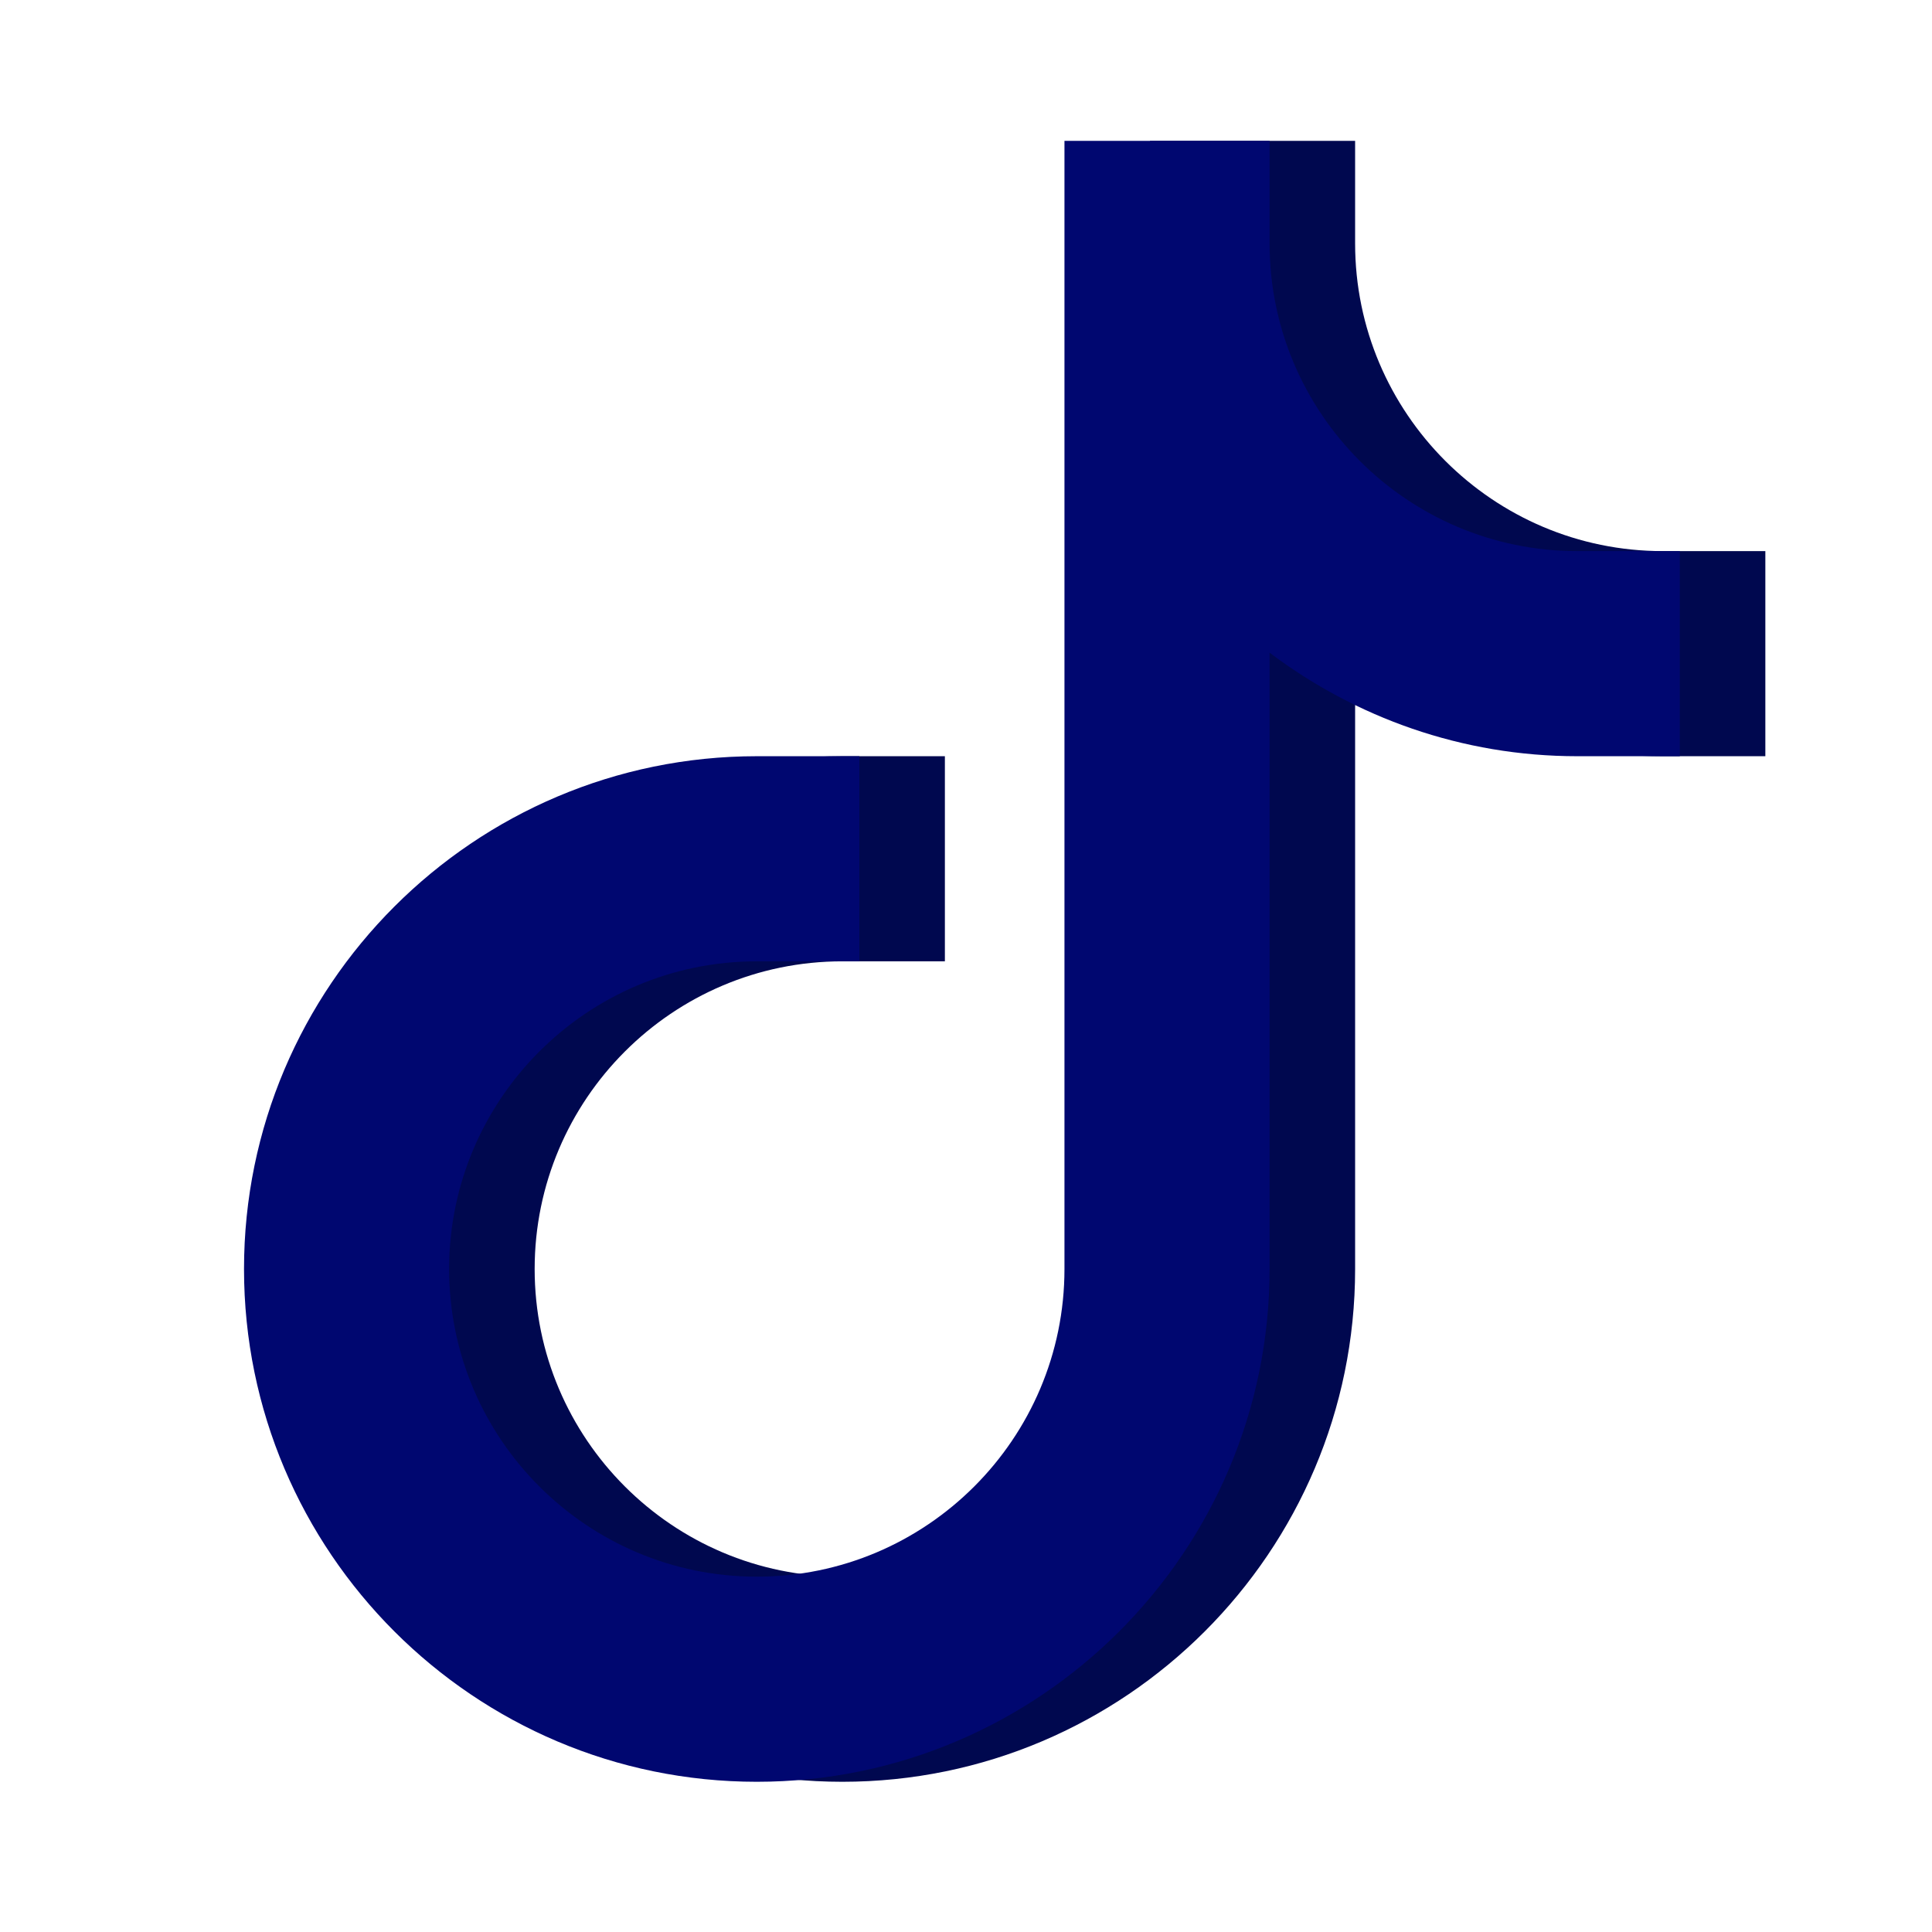
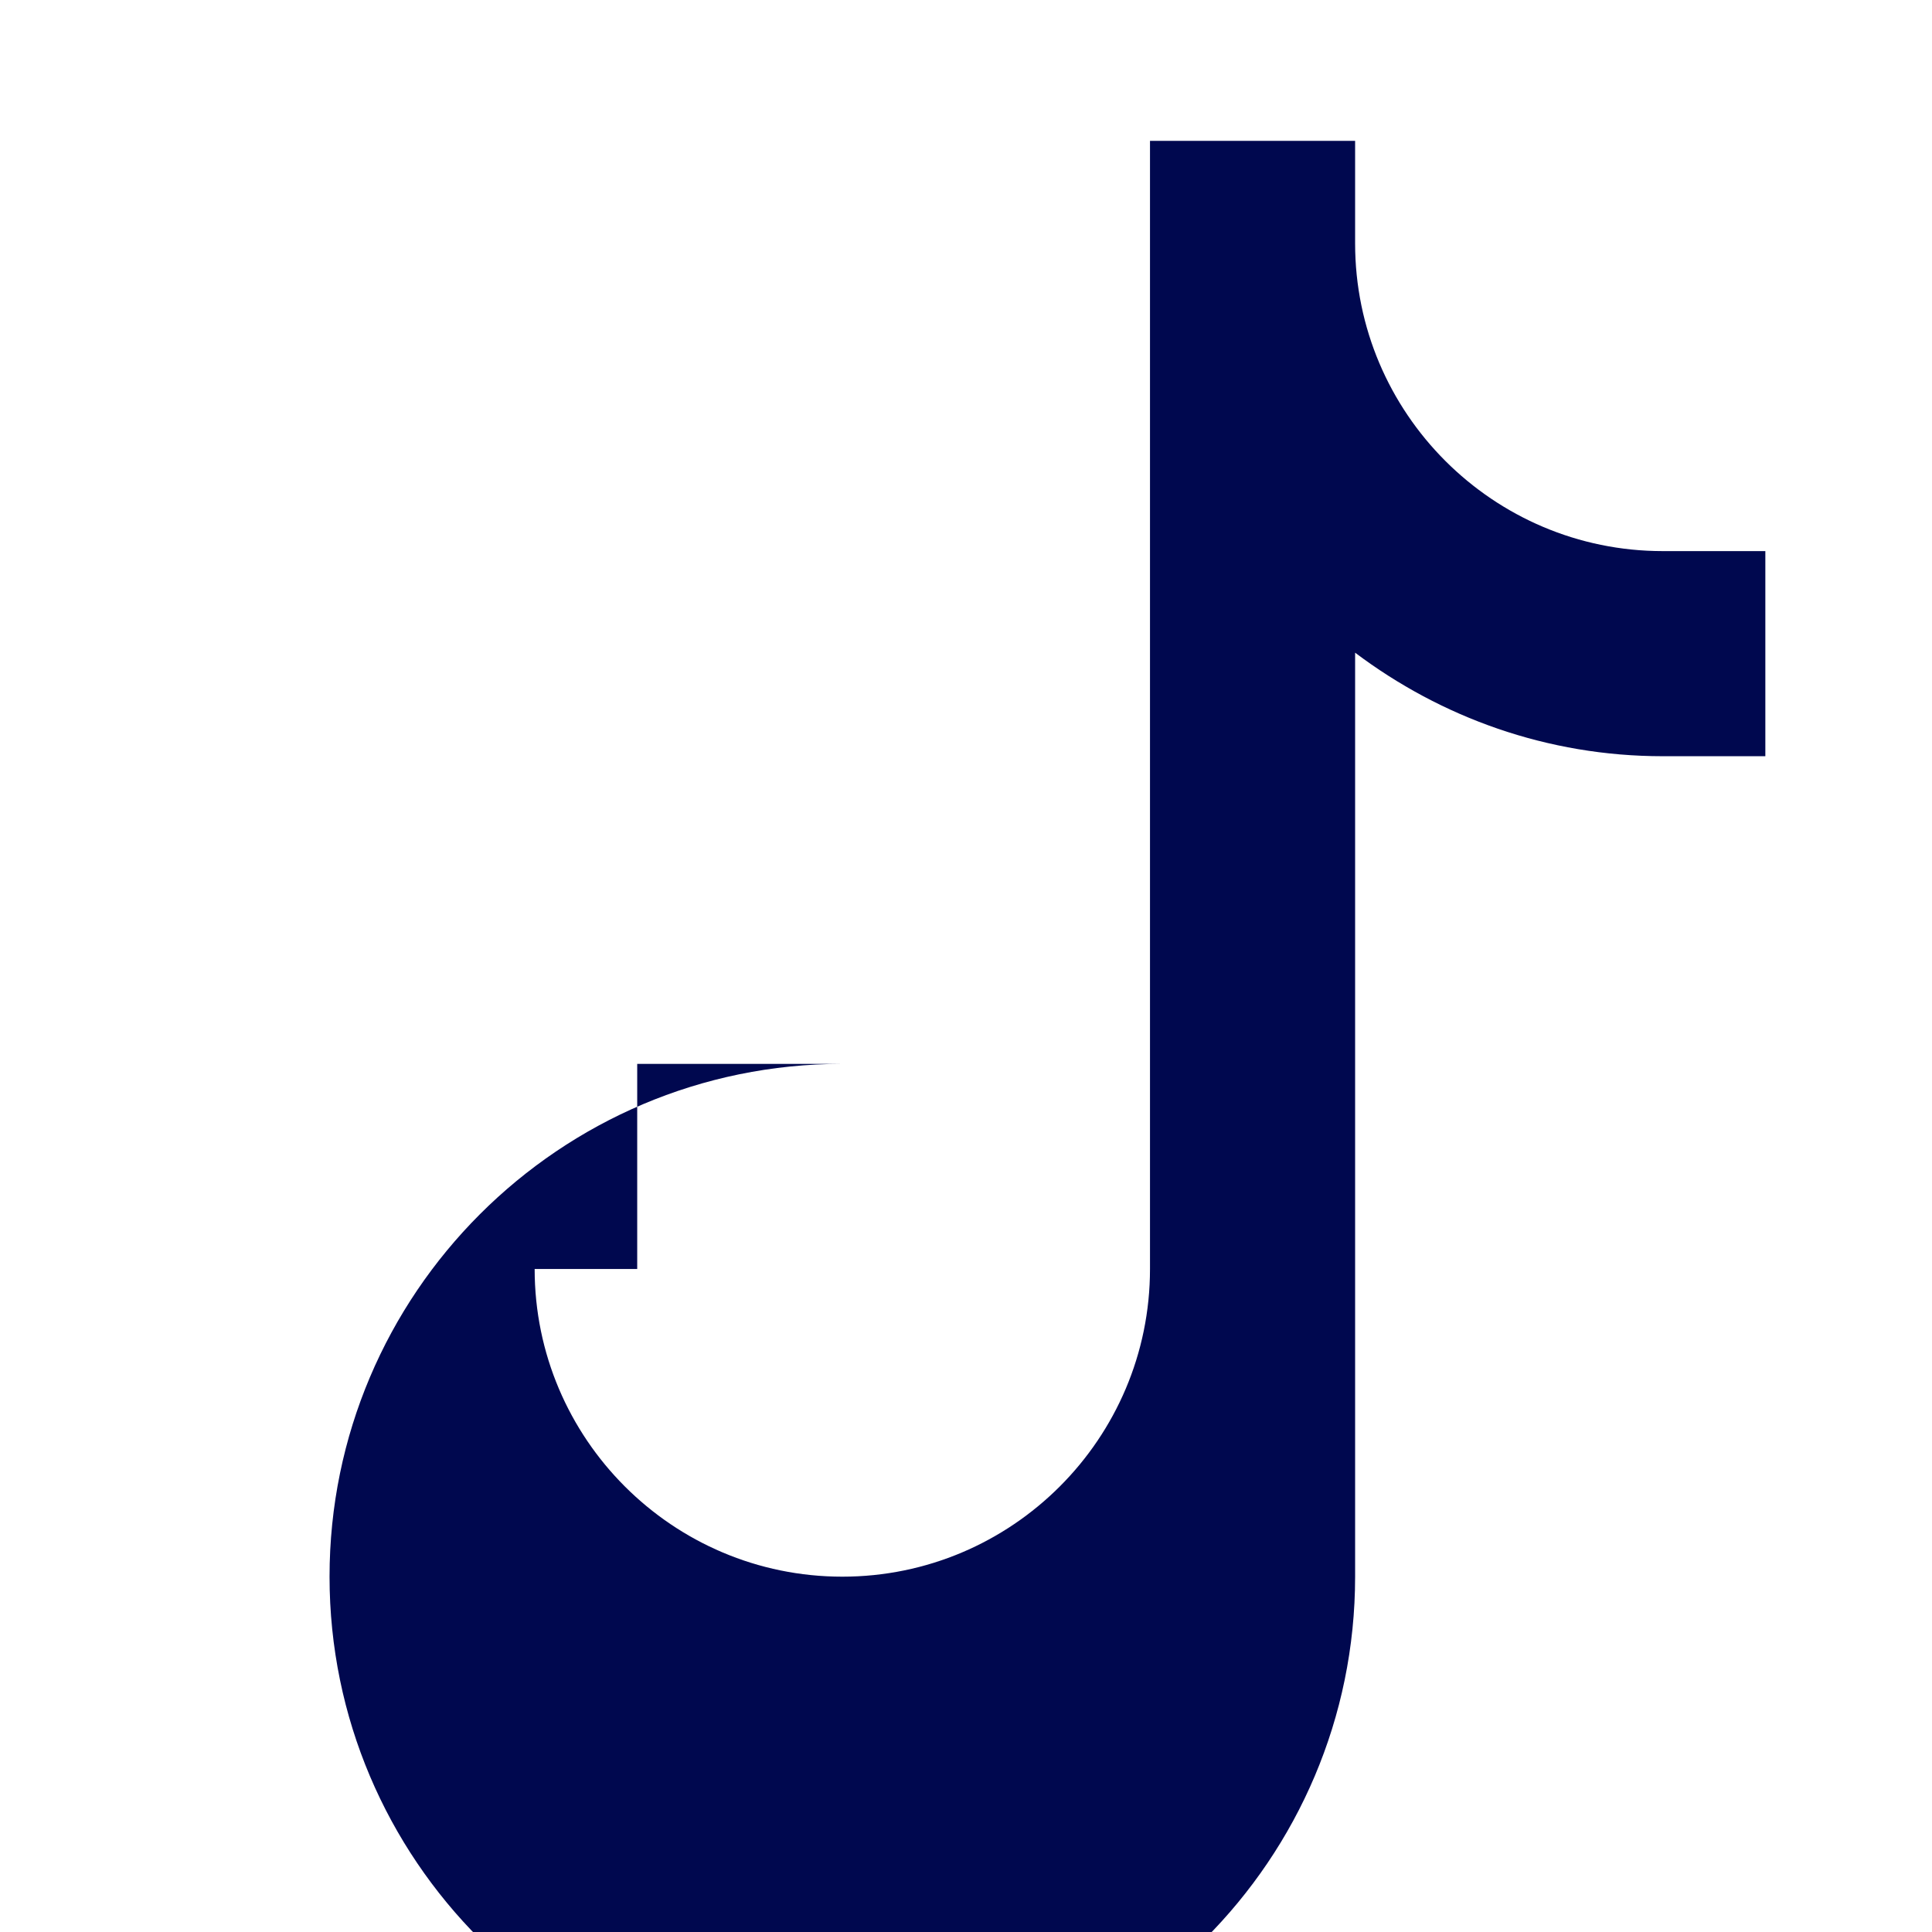
<svg xmlns="http://www.w3.org/2000/svg" id="Слой_1" x="0px" y="0px" width="384px" height="384px" viewBox="0 0 384 384" xml:space="preserve">
-   <path fill="#00084F" d="M269.339,48.384V28h-40.768v224.223c0,33.726-27.426,61.152-61.152,61.152s-61.152-27.426-61.152-61.152 s27.426-61.152,61.152-61.152h20.384v-40.768H167.42c-56.2,0-101.92,45.72-101.92,101.92s45.72,101.92,101.92,101.92 s101.92-45.72,101.92-101.92V129.726c17.06,12.854,38.19,20.578,61.152,20.578h20.384v-40.768h-20.384 C296.765,109.536,269.339,82.11,269.339,48.384z" />
-   <path fill="#000770" d="M252.339,48.384V28h-40.768v224.223c0,33.726-27.426,61.152-61.152,61.152s-61.152-27.426-61.152-61.152 s27.426-61.152,61.152-61.152h20.384v-40.768H150.42c-56.2,0-101.92,45.72-101.92,101.92s45.72,101.92,101.92,101.92 s101.92-45.72,101.92-101.92V129.726c17.06,12.854,38.19,20.578,61.152,20.578h20.384v-40.768h-20.384 C279.765,109.536,252.339,82.11,252.339,48.384z" />
+   <path fill="#00084F" d="M269.339,48.384V28h-40.768v224.223c0,33.726-27.426,61.152-61.152,61.152s-61.152-27.426-61.152-61.152 h20.384v-40.768H167.42c-56.2,0-101.92,45.72-101.92,101.92s45.72,101.92,101.92,101.92 s101.92-45.72,101.92-101.92V129.726c17.06,12.854,38.19,20.578,61.152,20.578h20.384v-40.768h-20.384 C296.765,109.536,269.339,82.11,269.339,48.384z" />
</svg>